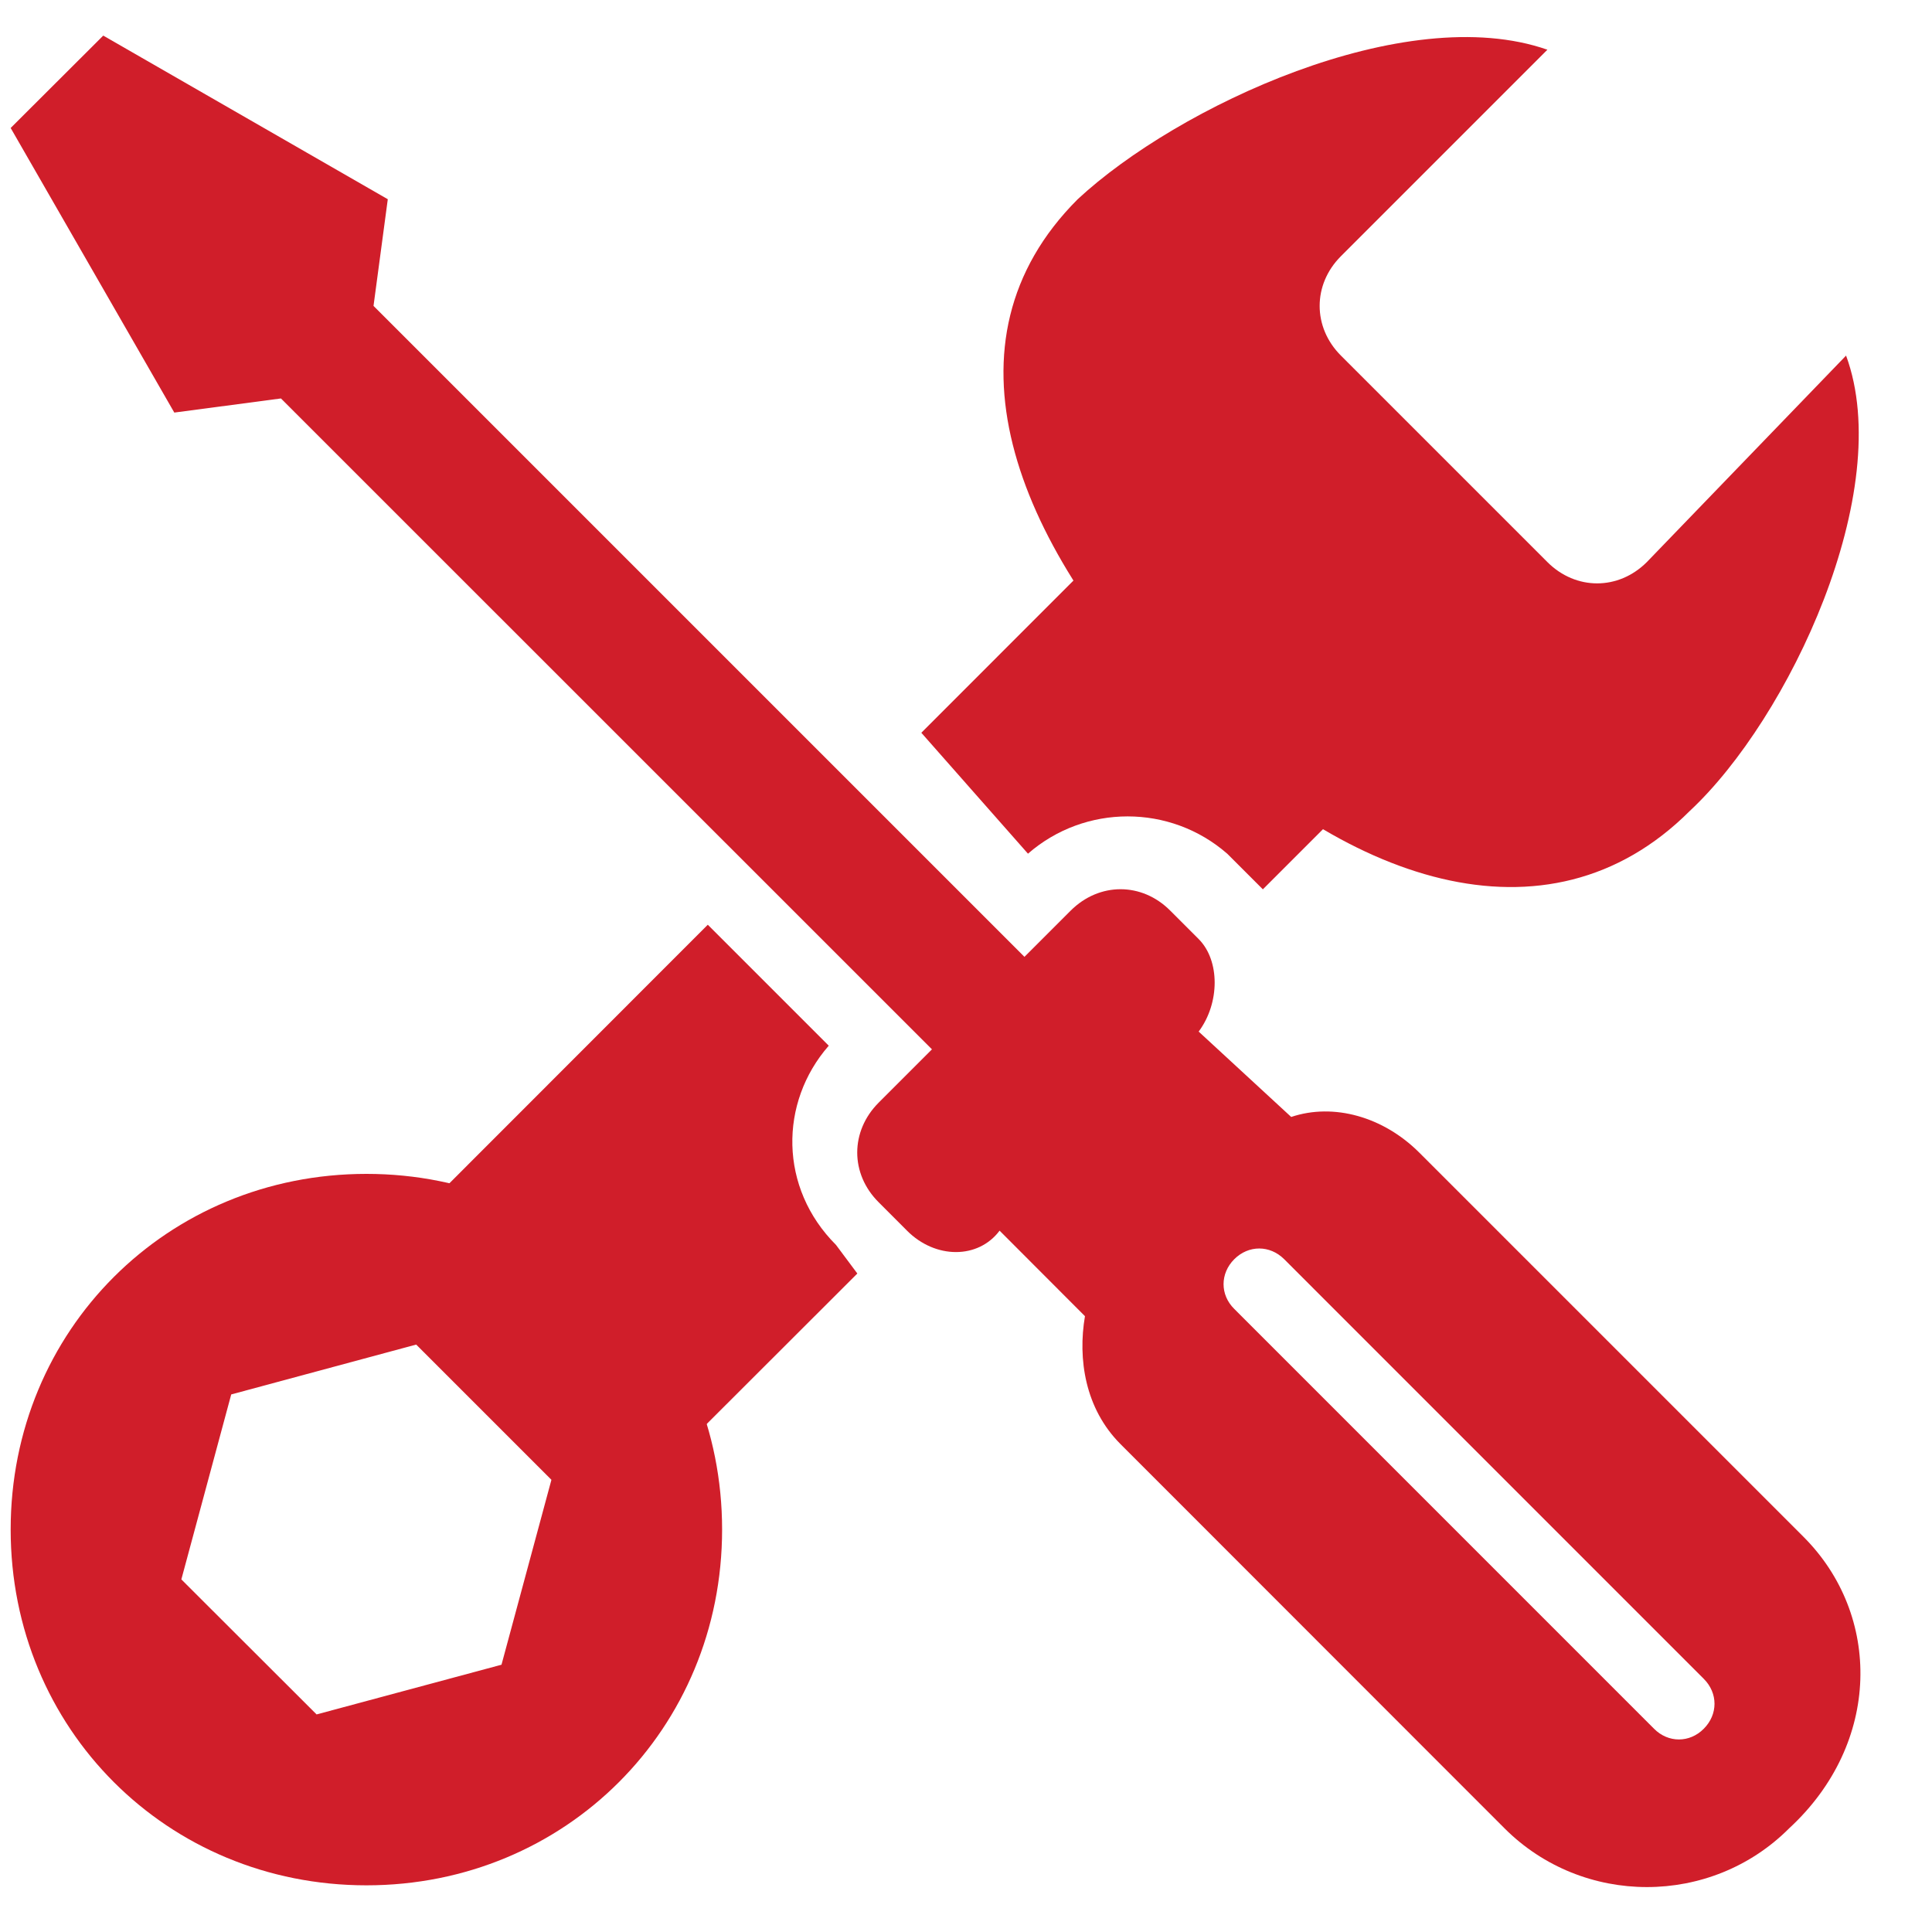
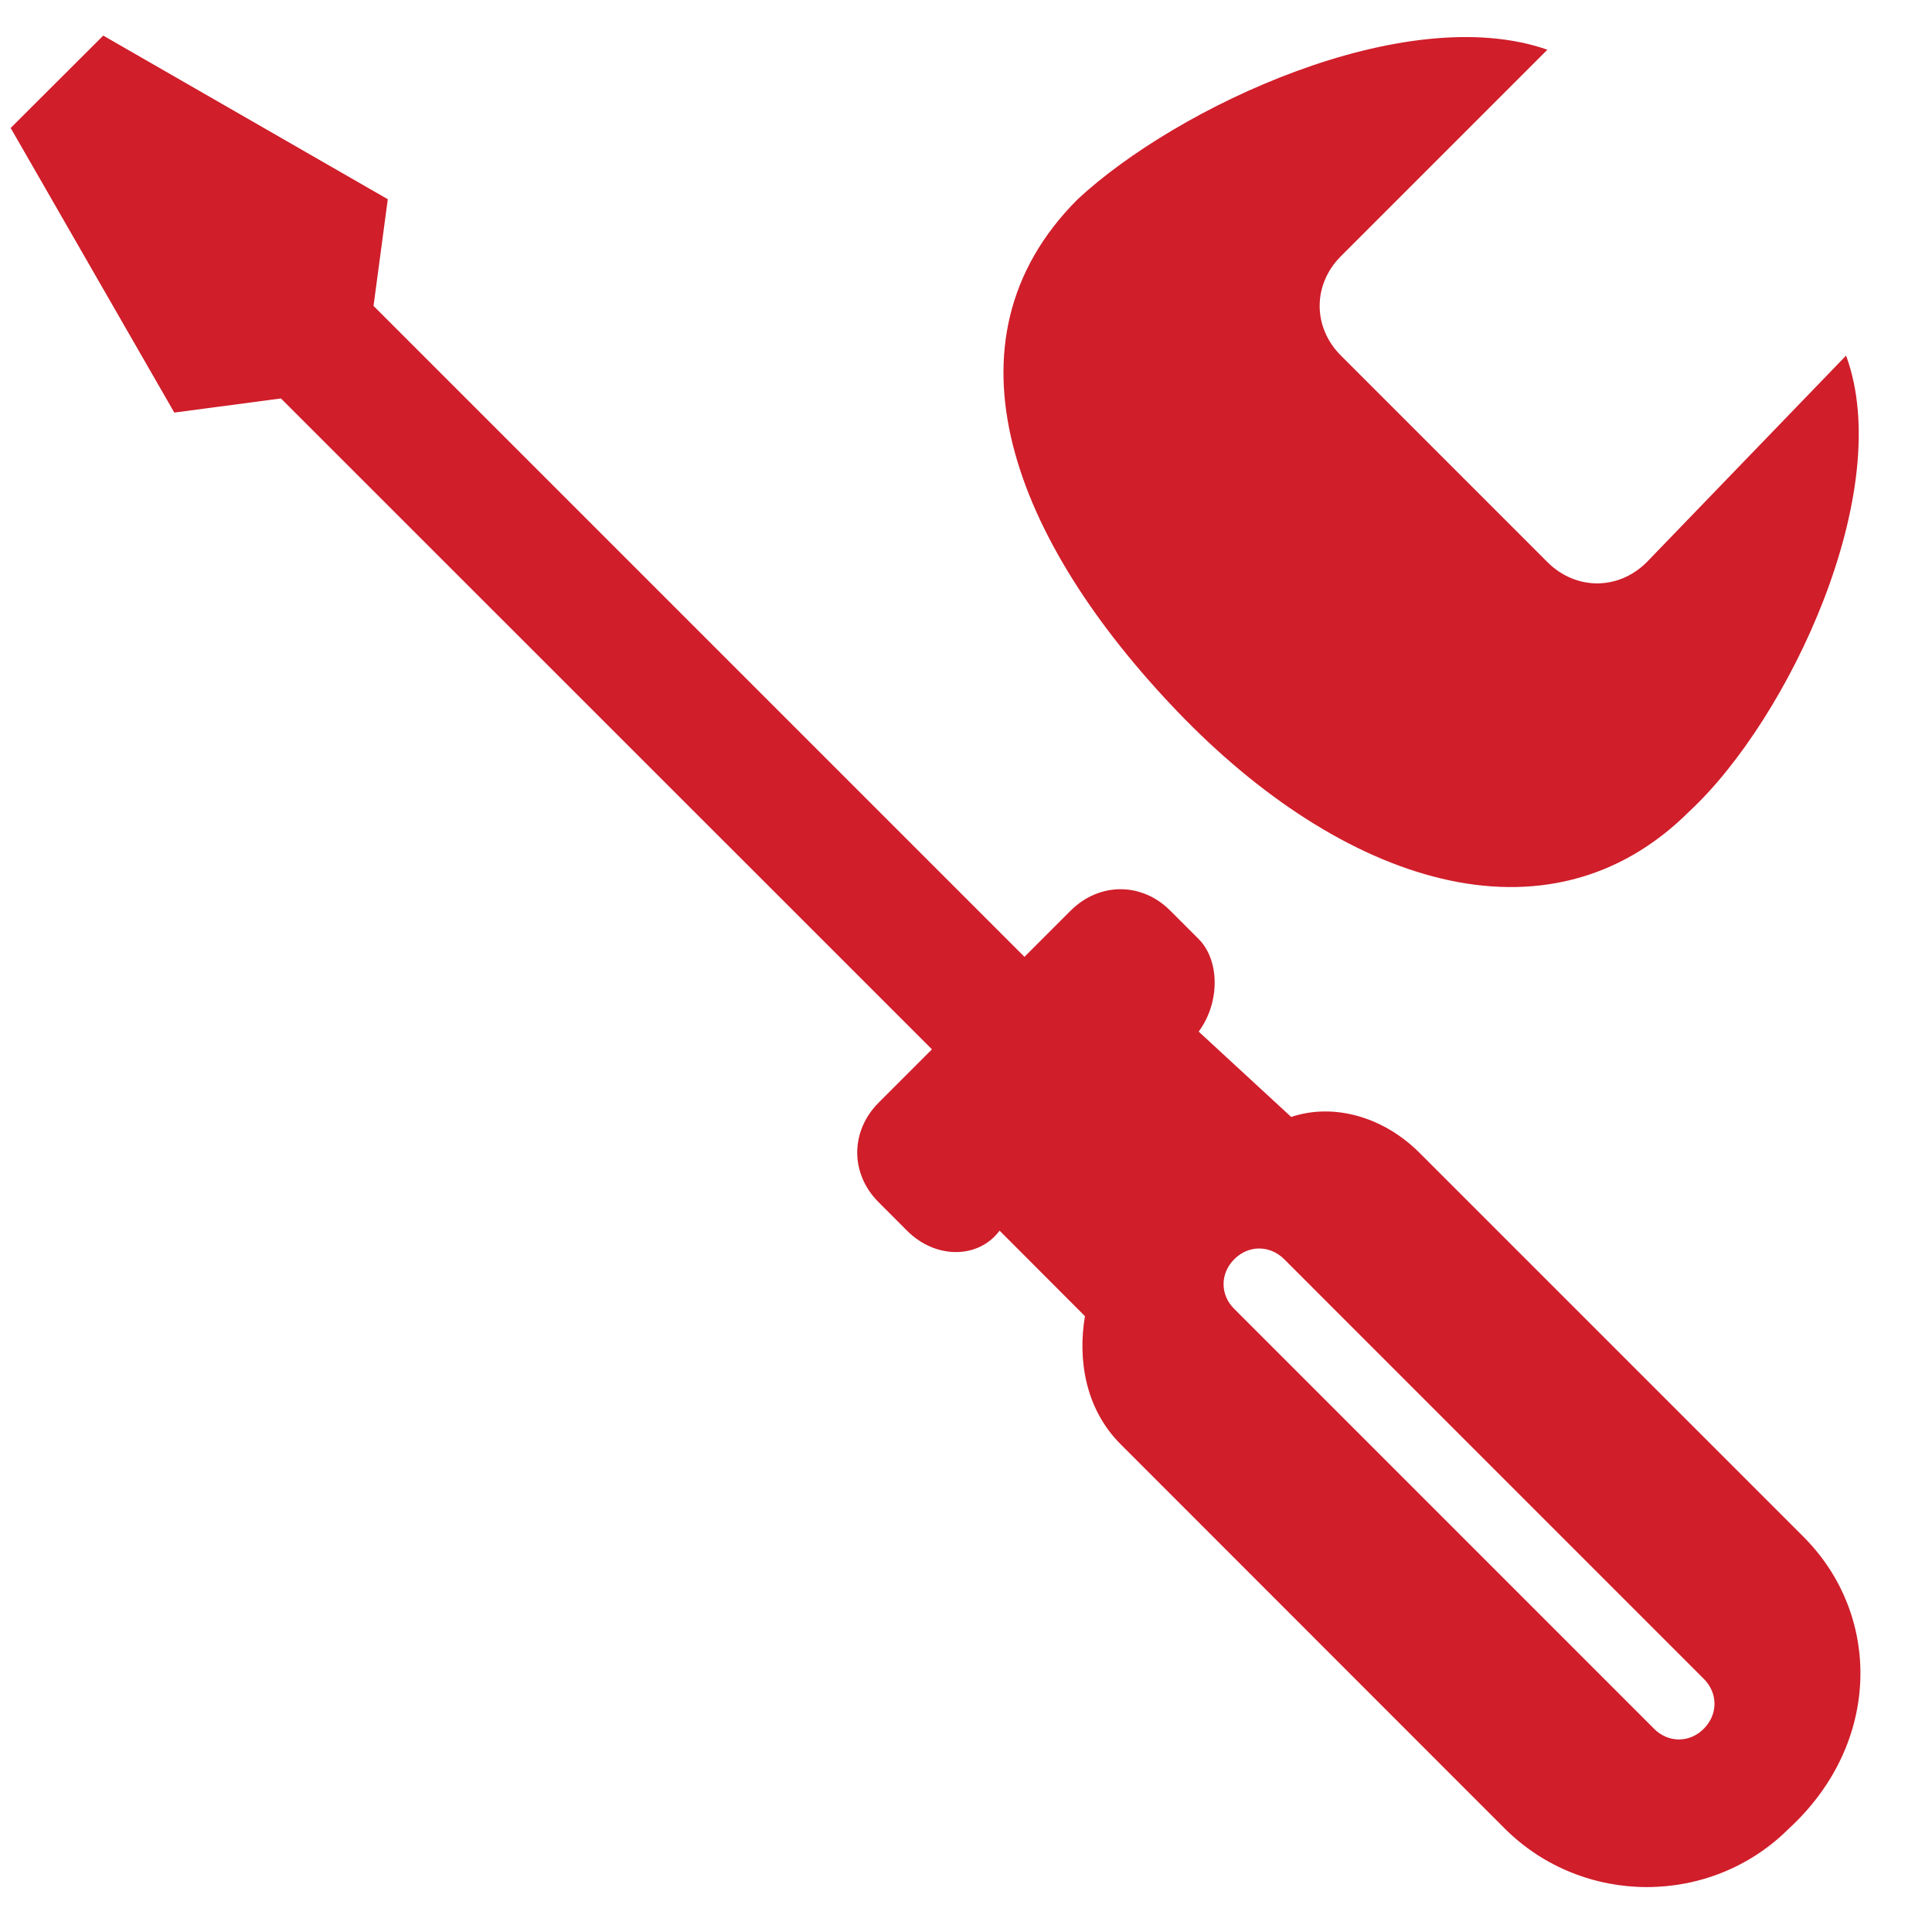
<svg xmlns="http://www.w3.org/2000/svg" width="50" zoomAndPan="magnify" viewBox="0 0 37.5 37.5" height="50" preserveAspectRatio="xMidYMid meet" version="1.0">
  <path fill="#d01e2a" d="M 35.832 6.902 L 31.965 10.91 C 31.414 11.461 30.586 11.461 30.035 10.91 L 26.027 6.902 C 25.477 6.352 25.477 5.523 26.027 4.973 L 30.035 0.965 C 27.273 0 22.852 2.07 20.918 3.867 C 18.156 6.629 19.676 10.496 22.852 13.809 C 26.027 17.121 30.035 18.504 32.797 15.742 C 34.727 13.945 36.801 9.527 35.832 6.902 Z M 35.832 6.902 " fill-opacity="1" fill-rule="nonzero" />
-   <path fill="#d01e2a" d="M 7.113 22.785 C 3.246 22.785 0.207 25.82 0.207 29.688 C 0.207 33.555 3.246 36.594 7.113 36.594 C 10.977 36.594 14.016 33.555 14.016 29.688 C 14.016 25.82 10.977 22.785 7.113 22.785 Z M 9.734 32.312 L 6.145 33.277 L 3.52 30.656 L 4.488 27.066 L 8.078 26.098 L 10.703 28.723 Z M 9.734 32.312 " fill-opacity="1" fill-rule="nonzero" />
-   <path fill="#d01e2a" d="M 19.953 16.57 C 21.059 15.605 22.715 15.605 23.82 16.57 L 24.371 17.121 C 24.371 17.121 24.371 17.121 24.512 17.262 L 28.93 12.844 L 24.094 8.008 L 17.883 14.223 Z M 19.953 16.57 " fill-opacity="1" fill-rule="nonzero" />
-   <path fill="#d01e2a" d="M 16.641 24.719 L 16.227 24.164 C 15.121 23.059 15.121 21.402 16.086 20.297 L 13.738 17.949 L 7.527 24.164 L 12.359 28.996 L 16.641 24.719 C 16.777 24.719 16.777 24.719 16.641 24.719 Z M 16.641 24.719 " fill-opacity="1" fill-rule="nonzero" />
  <path fill="#d01e2a" d="M 20.367 19.055 L 7.25 5.938 L 7.527 3.867 L 2.004 0.691 L 0.207 2.484 L 3.383 8.008 L 5.453 7.734 L 18.574 20.852 Z M 20.367 19.055 " fill-opacity="1" fill-rule="nonzero" />
  <path fill="#d01e2a" d="M 35.004 29.828 L 27.547 22.371 C 26.855 21.68 25.891 21.402 25.062 21.68 L 23.266 20.023 C 23.68 19.469 23.68 18.641 23.266 18.227 L 22.715 17.676 C 22.164 17.121 21.336 17.121 20.781 17.676 L 17.055 21.402 C 16.5 21.957 16.5 22.785 17.055 23.336 L 17.605 23.887 C 18.156 24.441 18.988 24.441 19.402 23.887 L 21.059 25.547 C 20.918 26.375 21.059 27.34 21.75 28.031 L 29.203 35.488 C 30.723 37.008 33.211 37.008 34.727 35.488 C 36.523 33.832 36.523 31.344 35.004 29.828 Z M 33.07 33.555 C 32.797 33.832 32.379 33.832 32.105 33.555 L 23.957 25.406 C 23.68 25.133 23.68 24.719 23.957 24.441 C 24.234 24.164 24.648 24.164 24.926 24.441 L 33.07 32.586 C 33.348 32.863 33.348 33.277 33.07 33.555 Z M 33.07 33.555 " fill-opacity="1" fill-rule="nonzero" />
</svg>